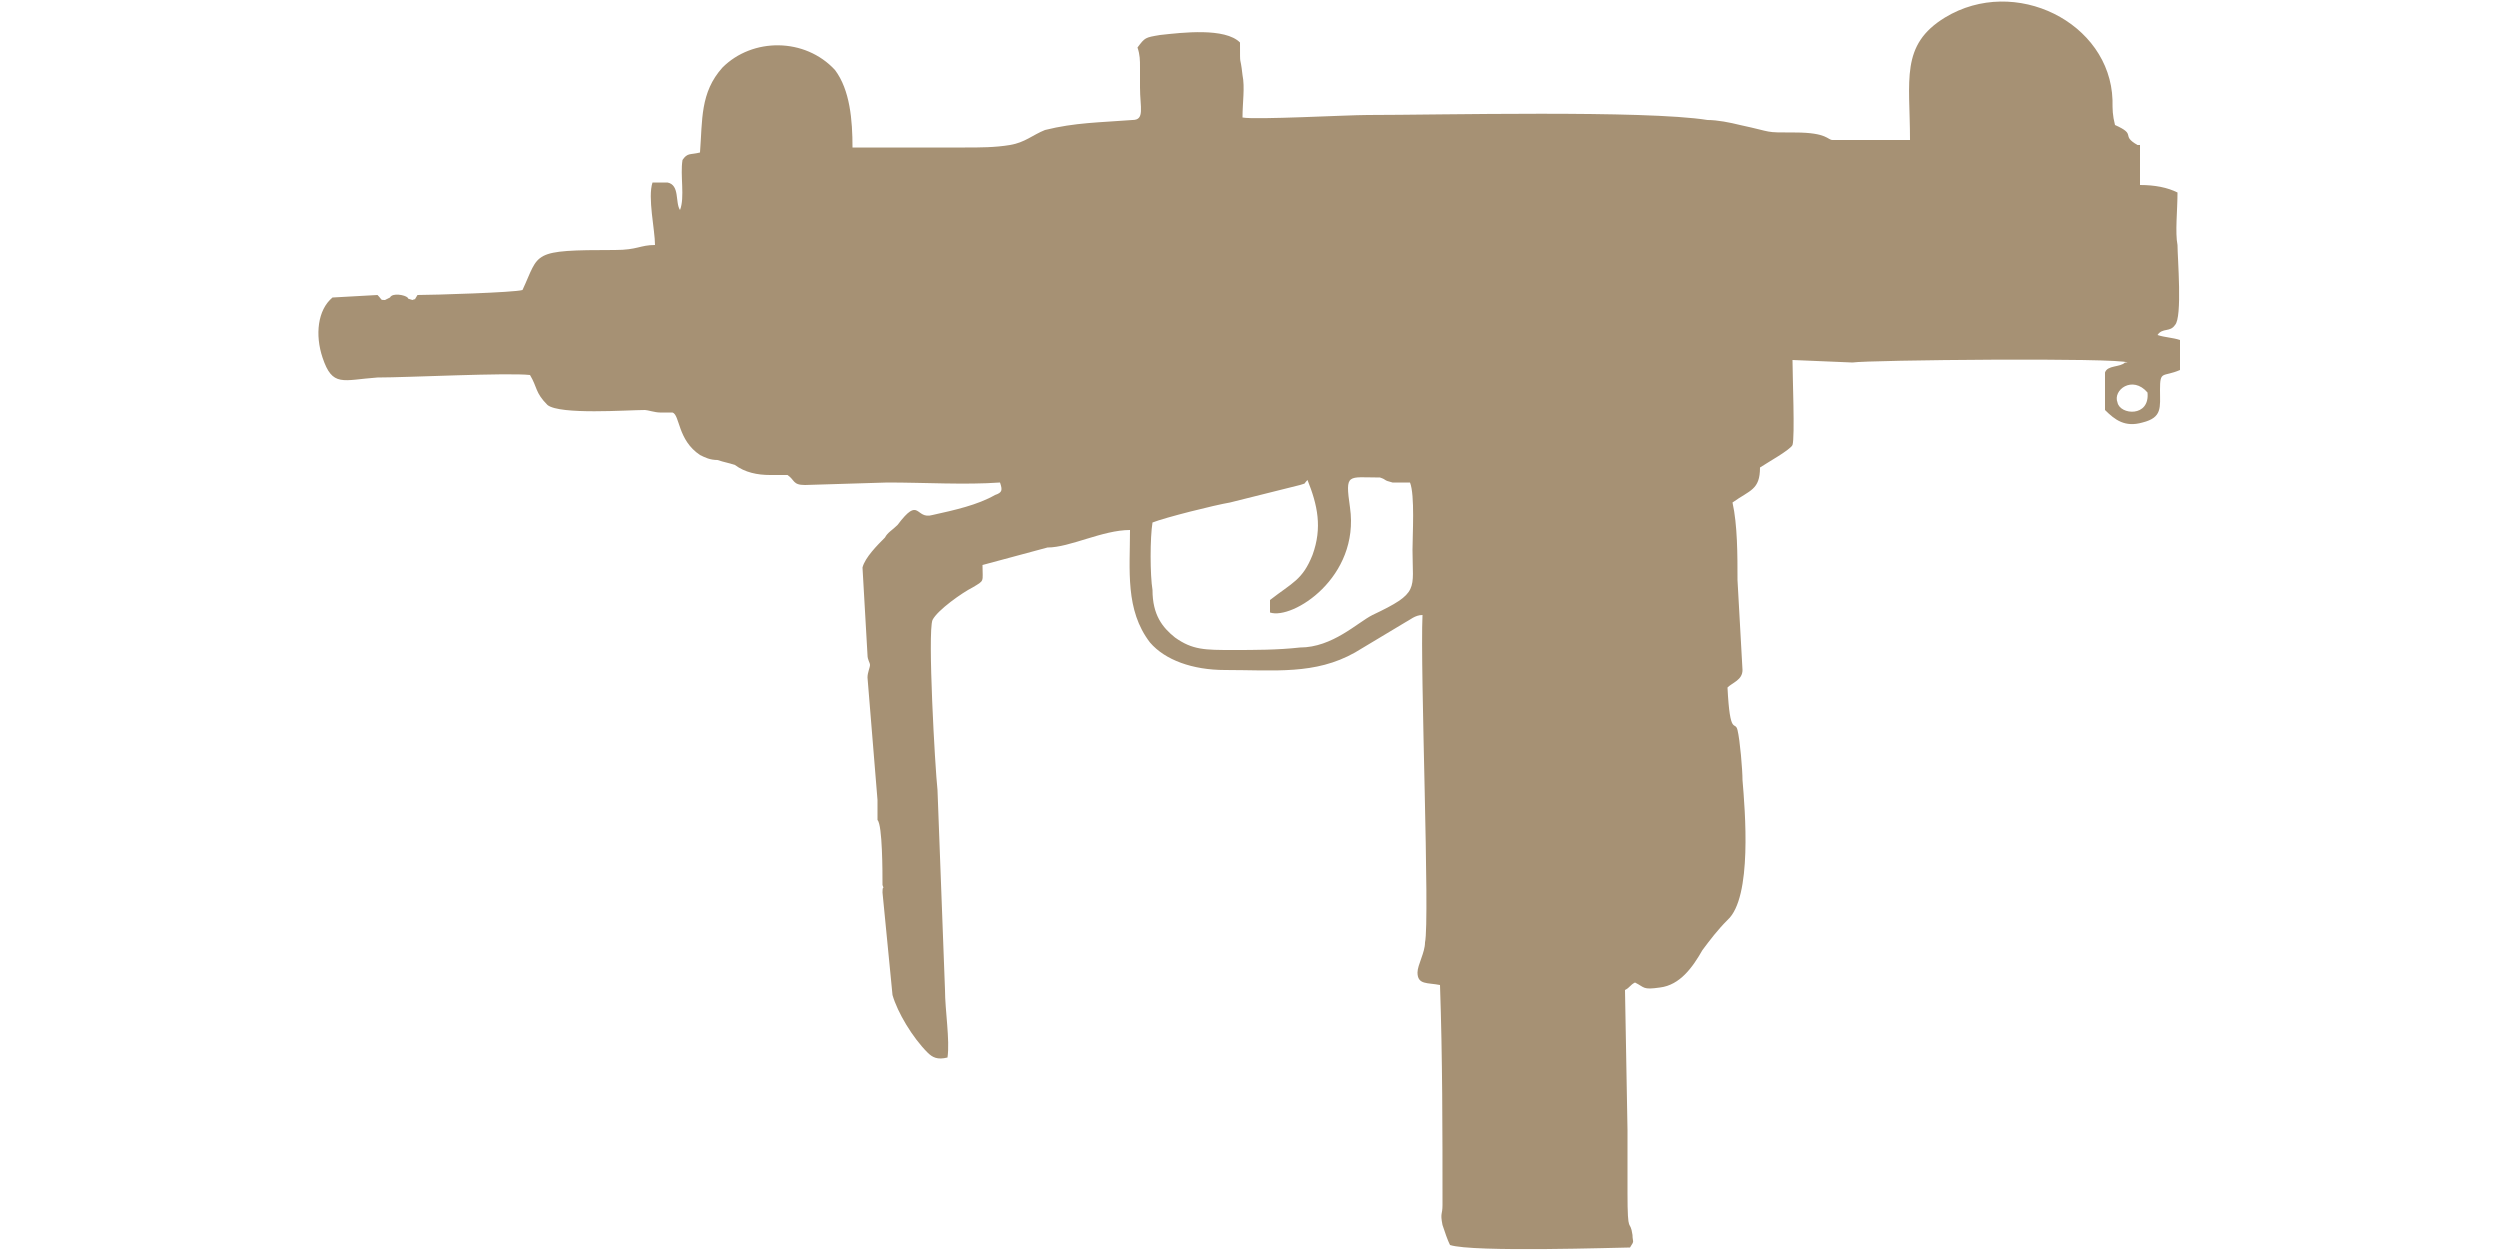
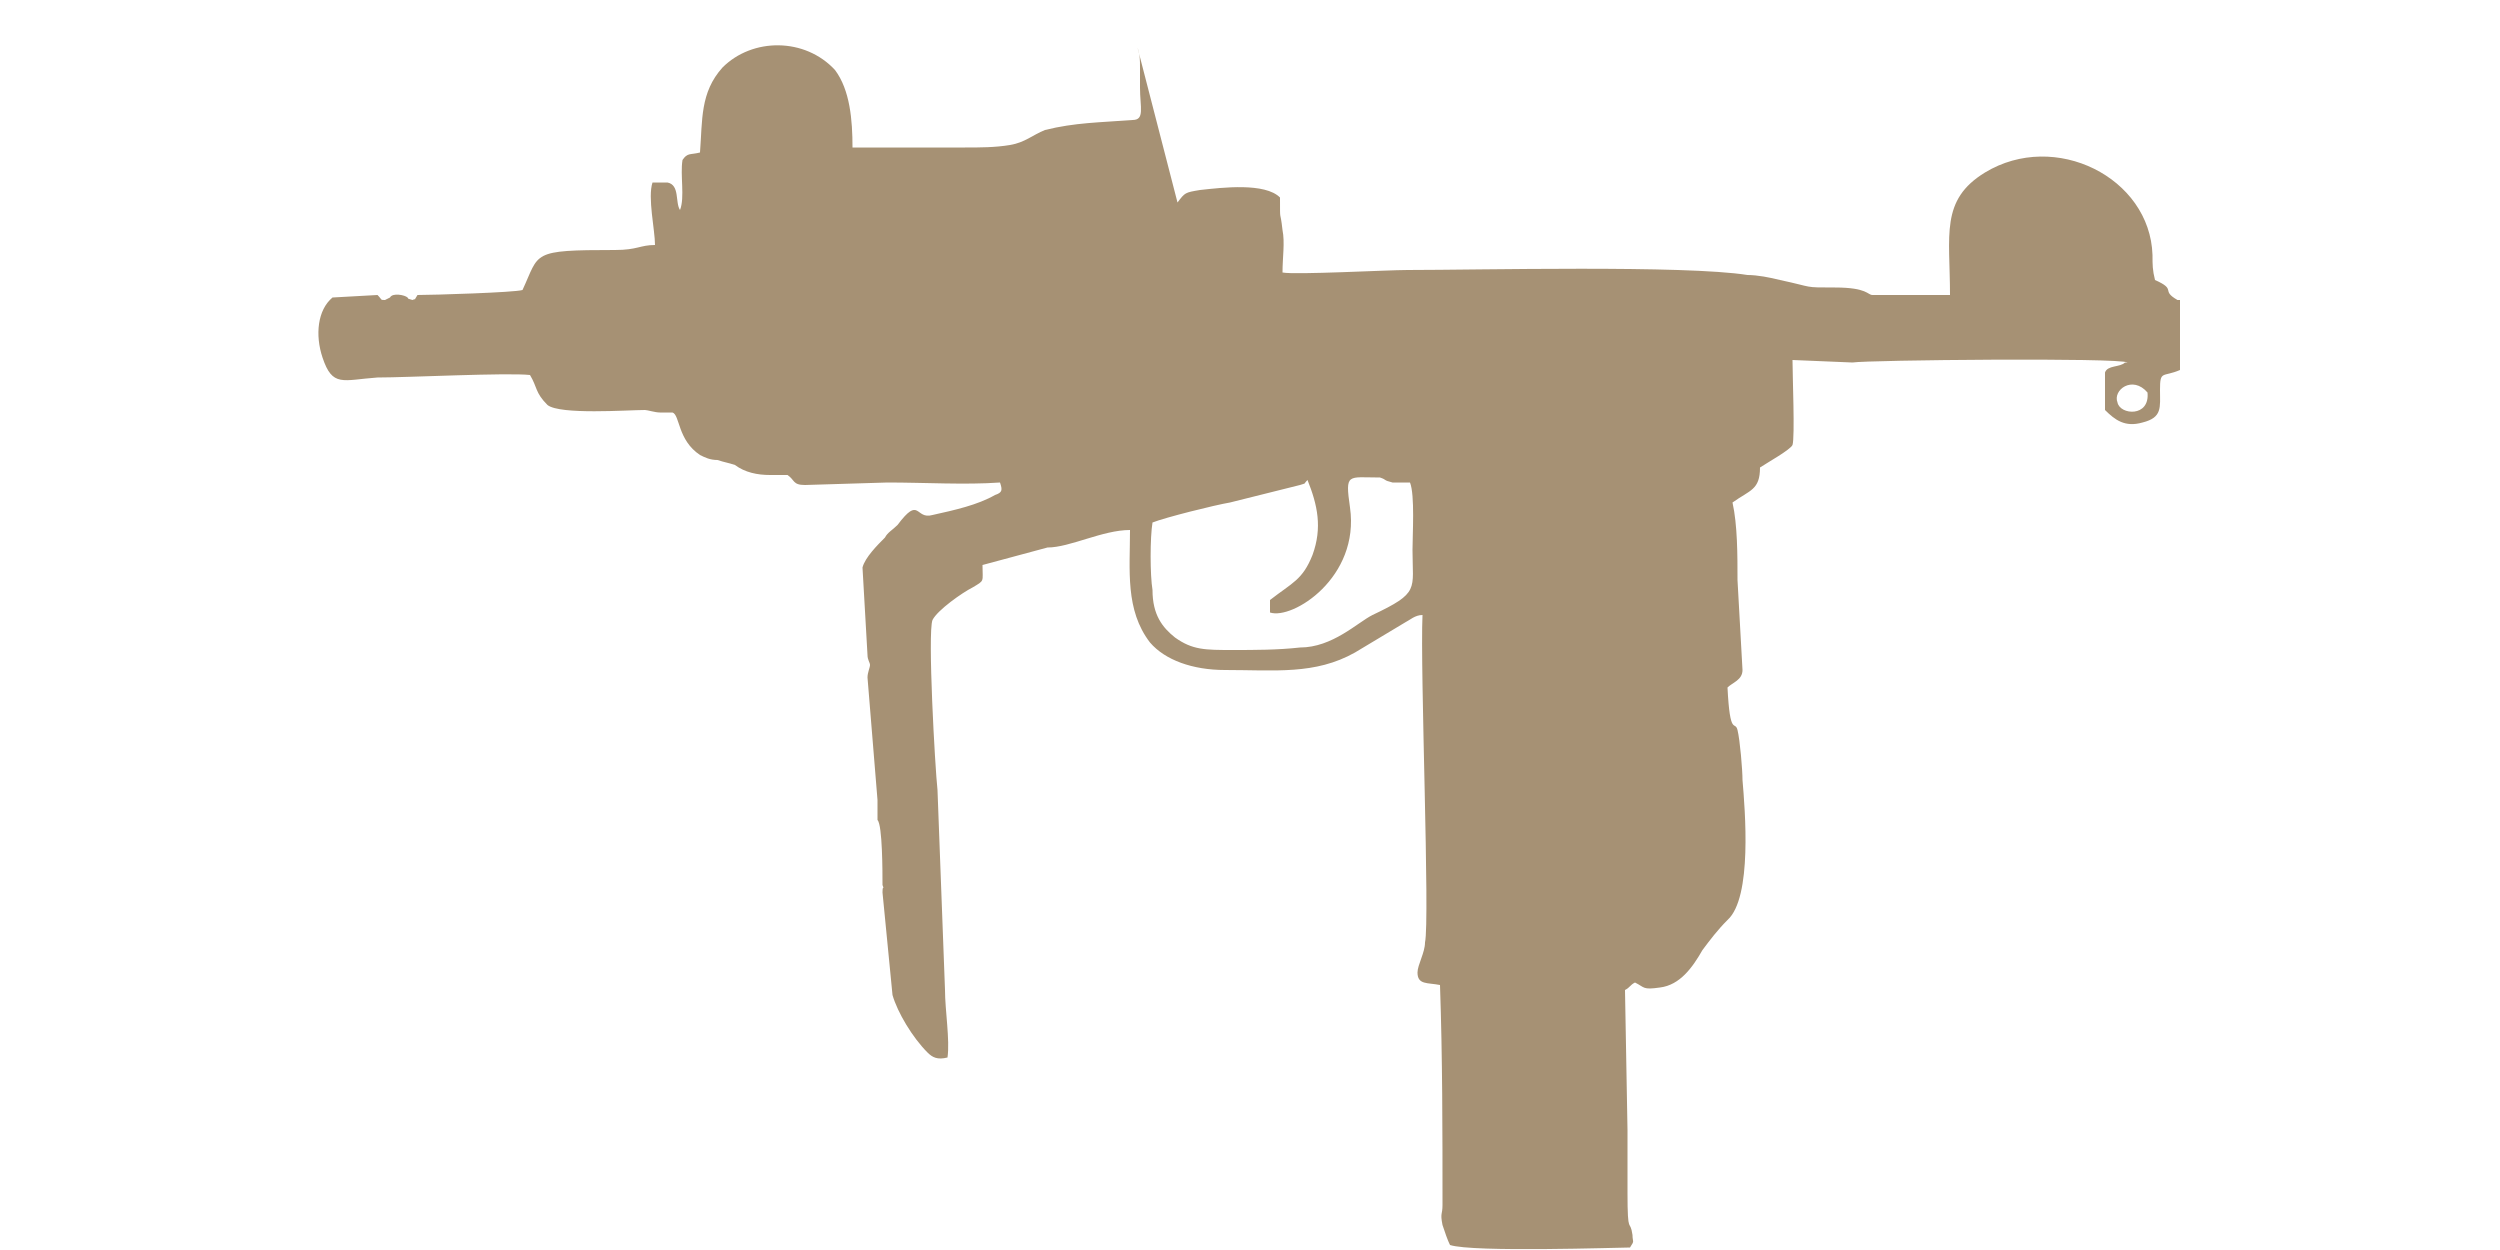
<svg xmlns="http://www.w3.org/2000/svg" width="1000px" height="500px" viewBox="0 0 1000 500" version="1.1">
  <defs>
    <style type="text/css">
  path { 
          fill: #A69174;; 
       }
 </style>
  </defs>
-   <path d="M552 191c3,1 1,1 5,2 2,0 4,0 7,0 2,5 1,21 1,27 0,16 3,17 -16,26 -6,3 -16,13 -29,13 -9,1 -18,1 -27,1 -11,0 -16,0 -23,-5 -5,-4 -9,-9 -9,-19 -1,-6 -1,-21 0,-27 5,-2 25,-7 31,-8l28 -7c3,-1 1,0 3,-2 4,10 6,19 2,30 -4,10 -8,11 -17,18l0 5c9,3 36,-14 32,-42 -2,-14 -1,-12 12,-12zm307 -34c1,10 -11,9 -12,4 -2,-5 6,-11 12,-4zm-404 -138c1,3 1,5 1,8 0,2 0,5 0,8 0,8 2,13 -3,13 -13,1 -23,1 -35,4 -5,2 -8,5 -14,6 -6,1 -12,1 -18,1l-45 0c0,-11 -1,-23 -7,-31 -12,-13 -33,-13 -45,-1 -9,10 -8,21 -9,34 -4,1 -5,0 -7,3 -1,6 1,15 -1,20 -2,-3 0,-10 -5,-11l-6 0c-2,6 1,19 1,25 -6,0 -7,2 -16,2 -34,0 -30,1 -37,16 -3,1 -36,2 -42,2 -2,3 0,1 -2,2 -3,-1 -1,0 -2,-1 -1,-1 -6,-2 -7,0l-2 1c-2,0 -1,0 -3,-2l-18 1c-6,5 -7,15 -4,24 4,12 8,9 22,8 12,0 52,-2 61,-1 3,5 2,7 7,12 5,4 32,2 39,2 1,0 4,1 6,1 2,0 3,0 5,0 3,1 2,11 11,17 2,1 4,2 7,2 3,1 4,1 7,2 4,3 9,4 14,4 3,0 1,0 3,0 1,0 2,0 4,0 3,2 2,4 7,4l33 -1c15,0 31,1 45,0 1,3 1,4 -2,5 -7,4 -16,6 -25,8 -7,2 -5,-8 -14,4 -2,2 -4,3 -5,5 -3,3 -8,8 -9,12l2 35c0,2 1,3 1,4 0,1 -1,3 -1,5l4 49c0,2 0,2 0,3 0,2 0,4 0,5 2,2 2,21 2,26 1,3 0,-1 0,3l4 41c2,7 8,17 14,23 2,2 4,3 8,2 1,-7 -1,-19 -1,-27l-3 -80c-1,-9 -4,-63 -2,-68 2,-4 12,-11 16,-13 5,-3 4,-2 4,-9l26 -7c9,0 22,-7 33,-7 0,16 -2,32 8,45 6,7 17,11 30,11 20,0 36,2 52,-7l20 -12c2,-1 4,-3 7,-3 -1,22 3,122 1,131 0,4 -3,9 -3,12 0,5 4,4 9,5 1,29 1,58 1,88 0,4 -1,3 0,8 1,3 2,6 3,8 9,3 68,1 72,1 2,-3 1,-2 1,-5 -1,-7 -2,1 -2,-17 0,-8 0,-17 0,-25l-1 -56c2,-1 2,-2 4,-3 4,2 3,3 10,2 8,-1 13,-8 17,-15 3,-4 6,-8 10,-12 10,-9 7,-44 6,-56 0,-4 -1,-16 -2,-20 -1,-4 -3,3 -4,-17 2,-2 6,-3 6,-7l-2 -36c0,-10 0,-22 -2,-31 7,-5 11,-5 11,-14 3,-2 12,-7 13,-9 1,-3 0,-28 0,-34l24 1c6,-1 107,-2 110,0 0,0 0,0 -1,0 -2,2 -7,1 -8,4l0 15c4,4 8,7 15,5 8,-2 7,-6 7,-13 0,-8 1,-5 8,-8l0 -12c-3,-1 -6,-1 -9,-2 2,-3 5,-1 7,-4 3,-3 1,-27 1,-32 -1,-5 0,-14 0,-21 -4,-2 -9,-3 -15,-3l0 -16c-1,0 -1,0 -1,0 -7,-4 0,-4 -9,-8 -1,-4 -1,-6 -1,-10 -1,-31 -39,-50 -67,-33 -18,11 -14,25 -14,49l-31 0c-2,0 -2,-3 -15,-3 -13,0 -8,0 -22,-3 -4,-1 -9,-2 -13,-2 -25,-4 -108,-2 -136,-2 -8,0 -45,2 -50,1 0,-6 1,-12 0,-17 -1,-9 -1,-2 -1,-13 -6,-6 -23,-4 -32,-3 -6,1 -6,1 -9,5z" />
+   <path d="M552 191c3,1 1,1 5,2 2,0 4,0 7,0 2,5 1,21 1,27 0,16 3,17 -16,26 -6,3 -16,13 -29,13 -9,1 -18,1 -27,1 -11,0 -16,0 -23,-5 -5,-4 -9,-9 -9,-19 -1,-6 -1,-21 0,-27 5,-2 25,-7 31,-8l28 -7c3,-1 1,0 3,-2 4,10 6,19 2,30 -4,10 -8,11 -17,18l0 5c9,3 36,-14 32,-42 -2,-14 -1,-12 12,-12zm307 -34c1,10 -11,9 -12,4 -2,-5 6,-11 12,-4zm-404 -138c1,3 1,5 1,8 0,2 0,5 0,8 0,8 2,13 -3,13 -13,1 -23,1 -35,4 -5,2 -8,5 -14,6 -6,1 -12,1 -18,1l-45 0c0,-11 -1,-23 -7,-31 -12,-13 -33,-13 -45,-1 -9,10 -8,21 -9,34 -4,1 -5,0 -7,3 -1,6 1,15 -1,20 -2,-3 0,-10 -5,-11l-6 0c-2,6 1,19 1,25 -6,0 -7,2 -16,2 -34,0 -30,1 -37,16 -3,1 -36,2 -42,2 -2,3 0,1 -2,2 -3,-1 -1,0 -2,-1 -1,-1 -6,-2 -7,0l-2 1c-2,0 -1,0 -3,-2l-18 1c-6,5 -7,15 -4,24 4,12 8,9 22,8 12,0 52,-2 61,-1 3,5 2,7 7,12 5,4 32,2 39,2 1,0 4,1 6,1 2,0 3,0 5,0 3,1 2,11 11,17 2,1 4,2 7,2 3,1 4,1 7,2 4,3 9,4 14,4 3,0 1,0 3,0 1,0 2,0 4,0 3,2 2,4 7,4l33 -1c15,0 31,1 45,0 1,3 1,4 -2,5 -7,4 -16,6 -25,8 -7,2 -5,-8 -14,4 -2,2 -4,3 -5,5 -3,3 -8,8 -9,12l2 35c0,2 1,3 1,4 0,1 -1,3 -1,5l4 49c0,2 0,2 0,3 0,2 0,4 0,5 2,2 2,21 2,26 1,3 0,-1 0,3l4 41c2,7 8,17 14,23 2,2 4,3 8,2 1,-7 -1,-19 -1,-27l-3 -80c-1,-9 -4,-63 -2,-68 2,-4 12,-11 16,-13 5,-3 4,-2 4,-9l26 -7c9,0 22,-7 33,-7 0,16 -2,32 8,45 6,7 17,11 30,11 20,0 36,2 52,-7l20 -12c2,-1 4,-3 7,-3 -1,22 3,122 1,131 0,4 -3,9 -3,12 0,5 4,4 9,5 1,29 1,58 1,88 0,4 -1,3 0,8 1,3 2,6 3,8 9,3 68,1 72,1 2,-3 1,-2 1,-5 -1,-7 -2,1 -2,-17 0,-8 0,-17 0,-25l-1 -56c2,-1 2,-2 4,-3 4,2 3,3 10,2 8,-1 13,-8 17,-15 3,-4 6,-8 10,-12 10,-9 7,-44 6,-56 0,-4 -1,-16 -2,-20 -1,-4 -3,3 -4,-17 2,-2 6,-3 6,-7l-2 -36c0,-10 0,-22 -2,-31 7,-5 11,-5 11,-14 3,-2 12,-7 13,-9 1,-3 0,-28 0,-34l24 1c6,-1 107,-2 110,0 0,0 0,0 -1,0 -2,2 -7,1 -8,4l0 15c4,4 8,7 15,5 8,-2 7,-6 7,-13 0,-8 1,-5 8,-8l0 -12l0 -16c-1,0 -1,0 -1,0 -7,-4 0,-4 -9,-8 -1,-4 -1,-6 -1,-10 -1,-31 -39,-50 -67,-33 -18,11 -14,25 -14,49l-31 0c-2,0 -2,-3 -15,-3 -13,0 -8,0 -22,-3 -4,-1 -9,-2 -13,-2 -25,-4 -108,-2 -136,-2 -8,0 -45,2 -50,1 0,-6 1,-12 0,-17 -1,-9 -1,-2 -1,-13 -6,-6 -23,-4 -32,-3 -6,1 -6,1 -9,5z" />
</svg>